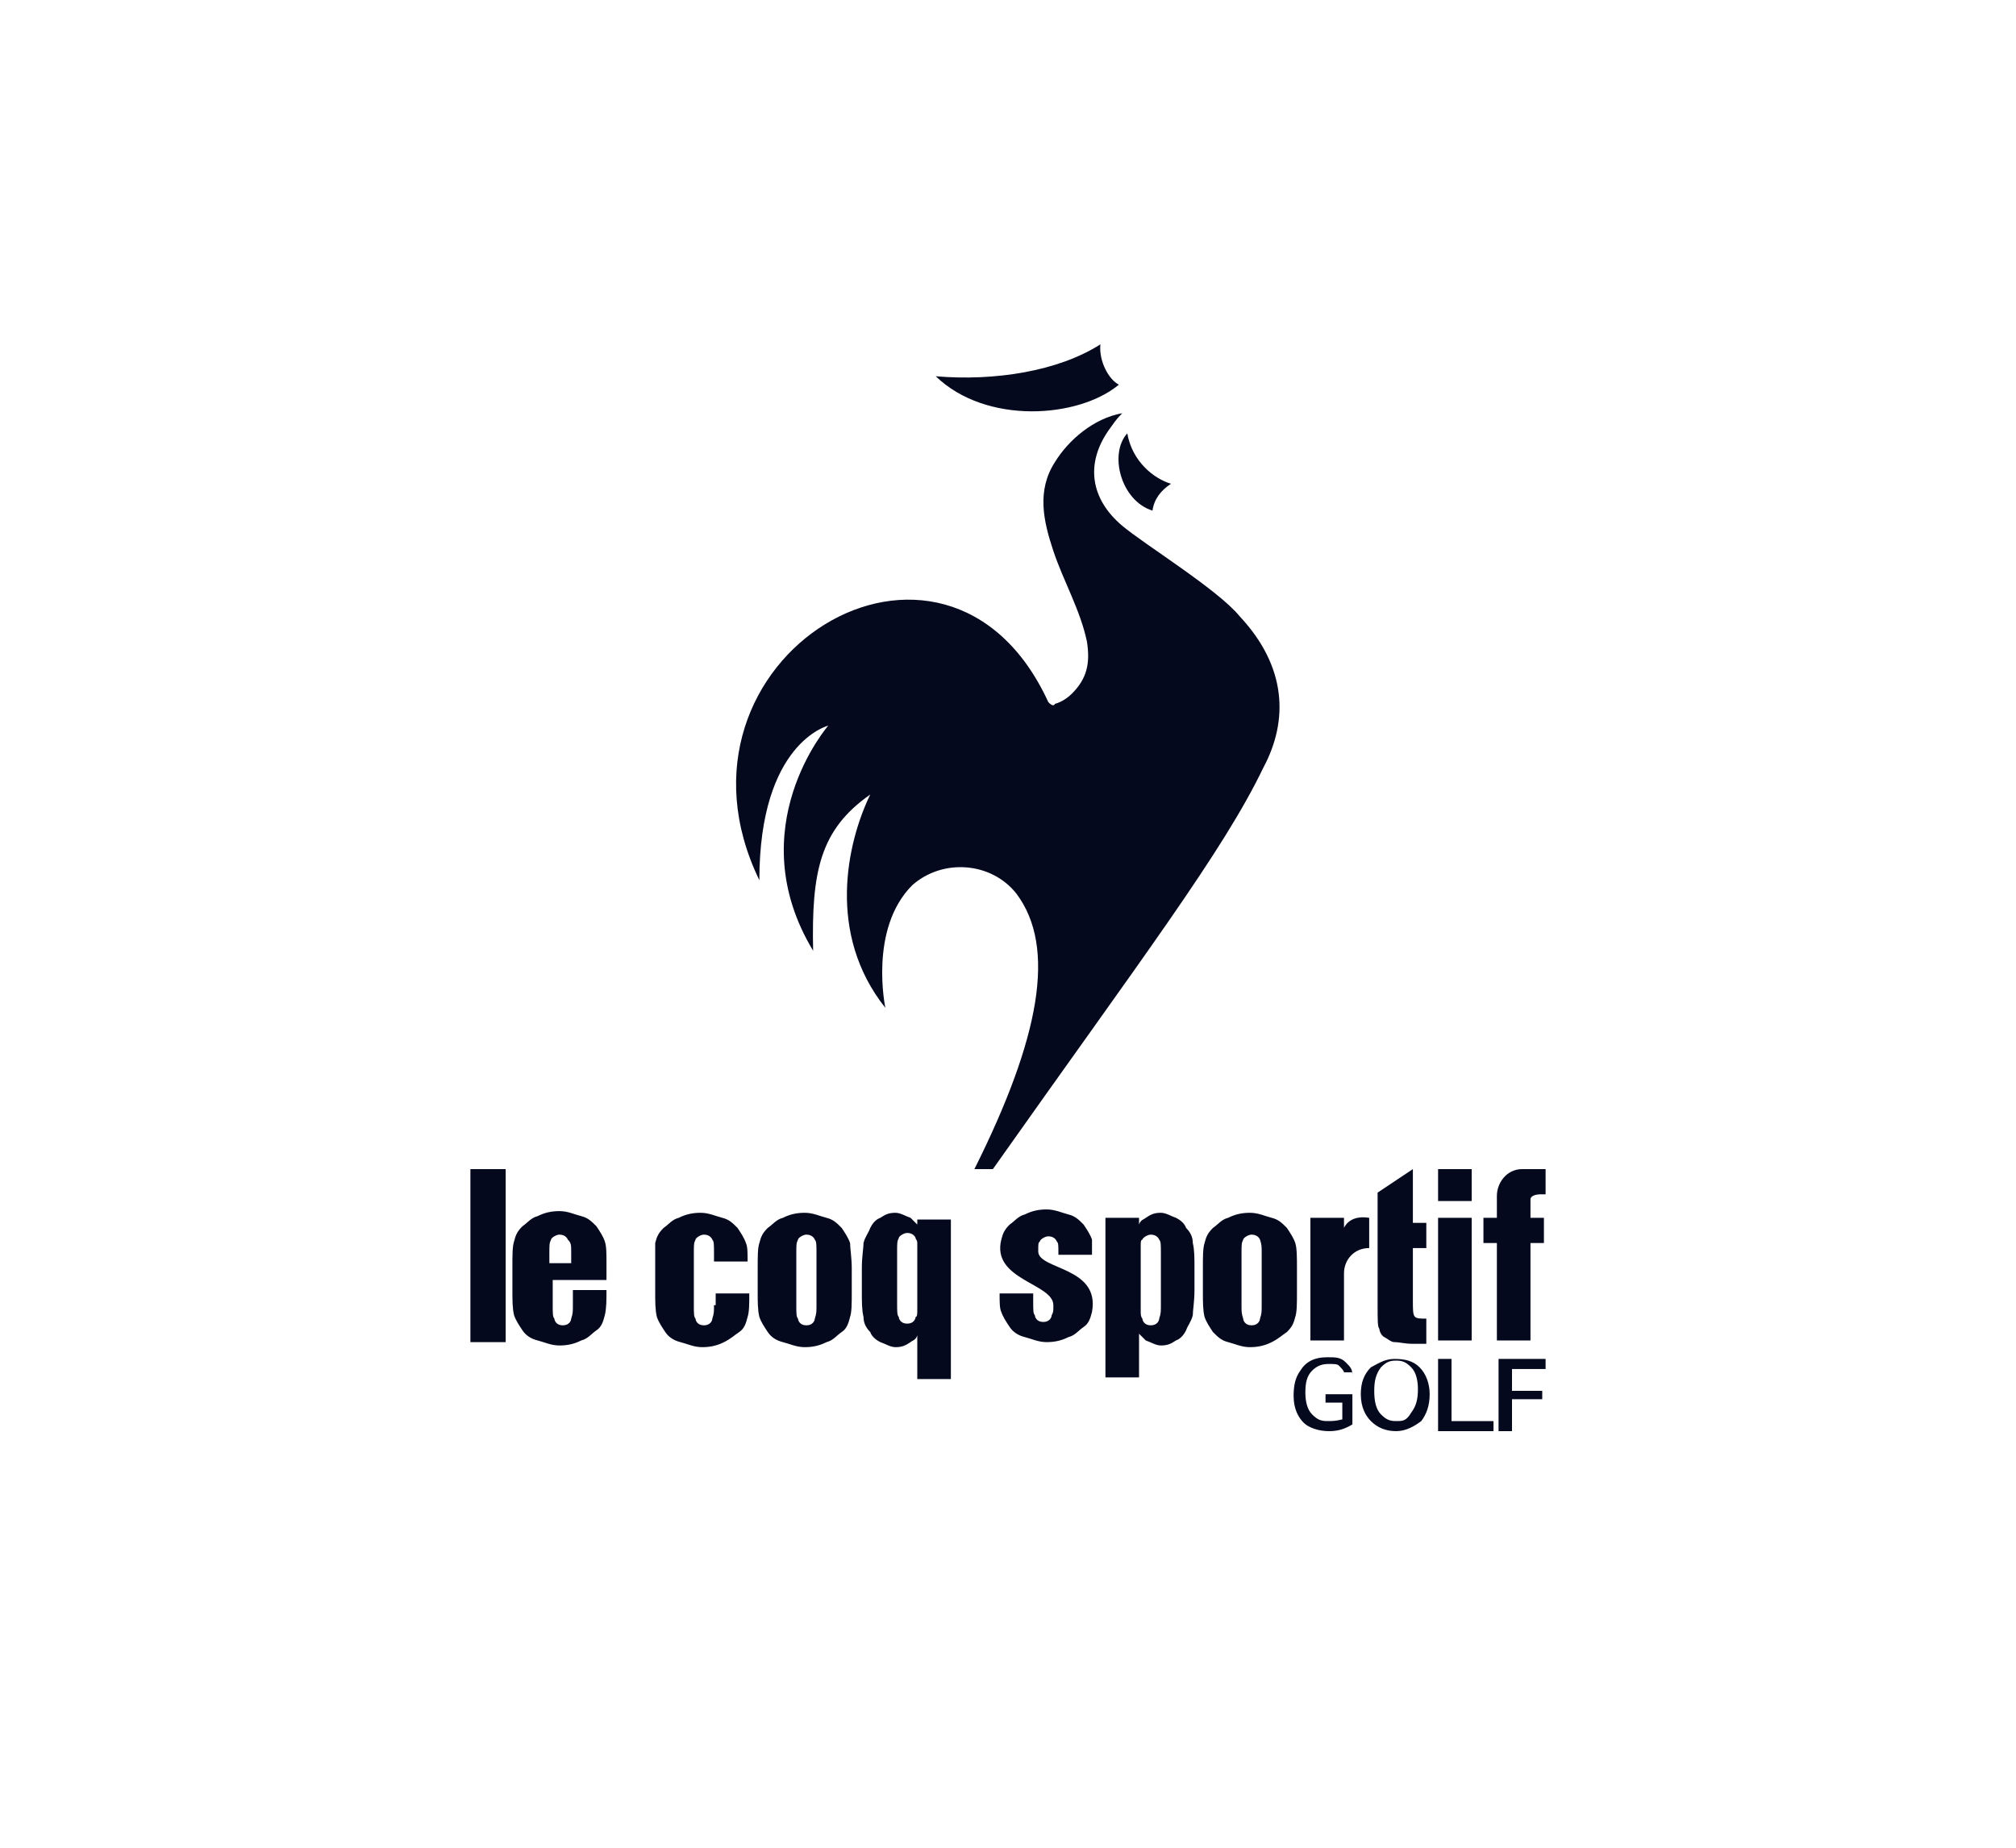
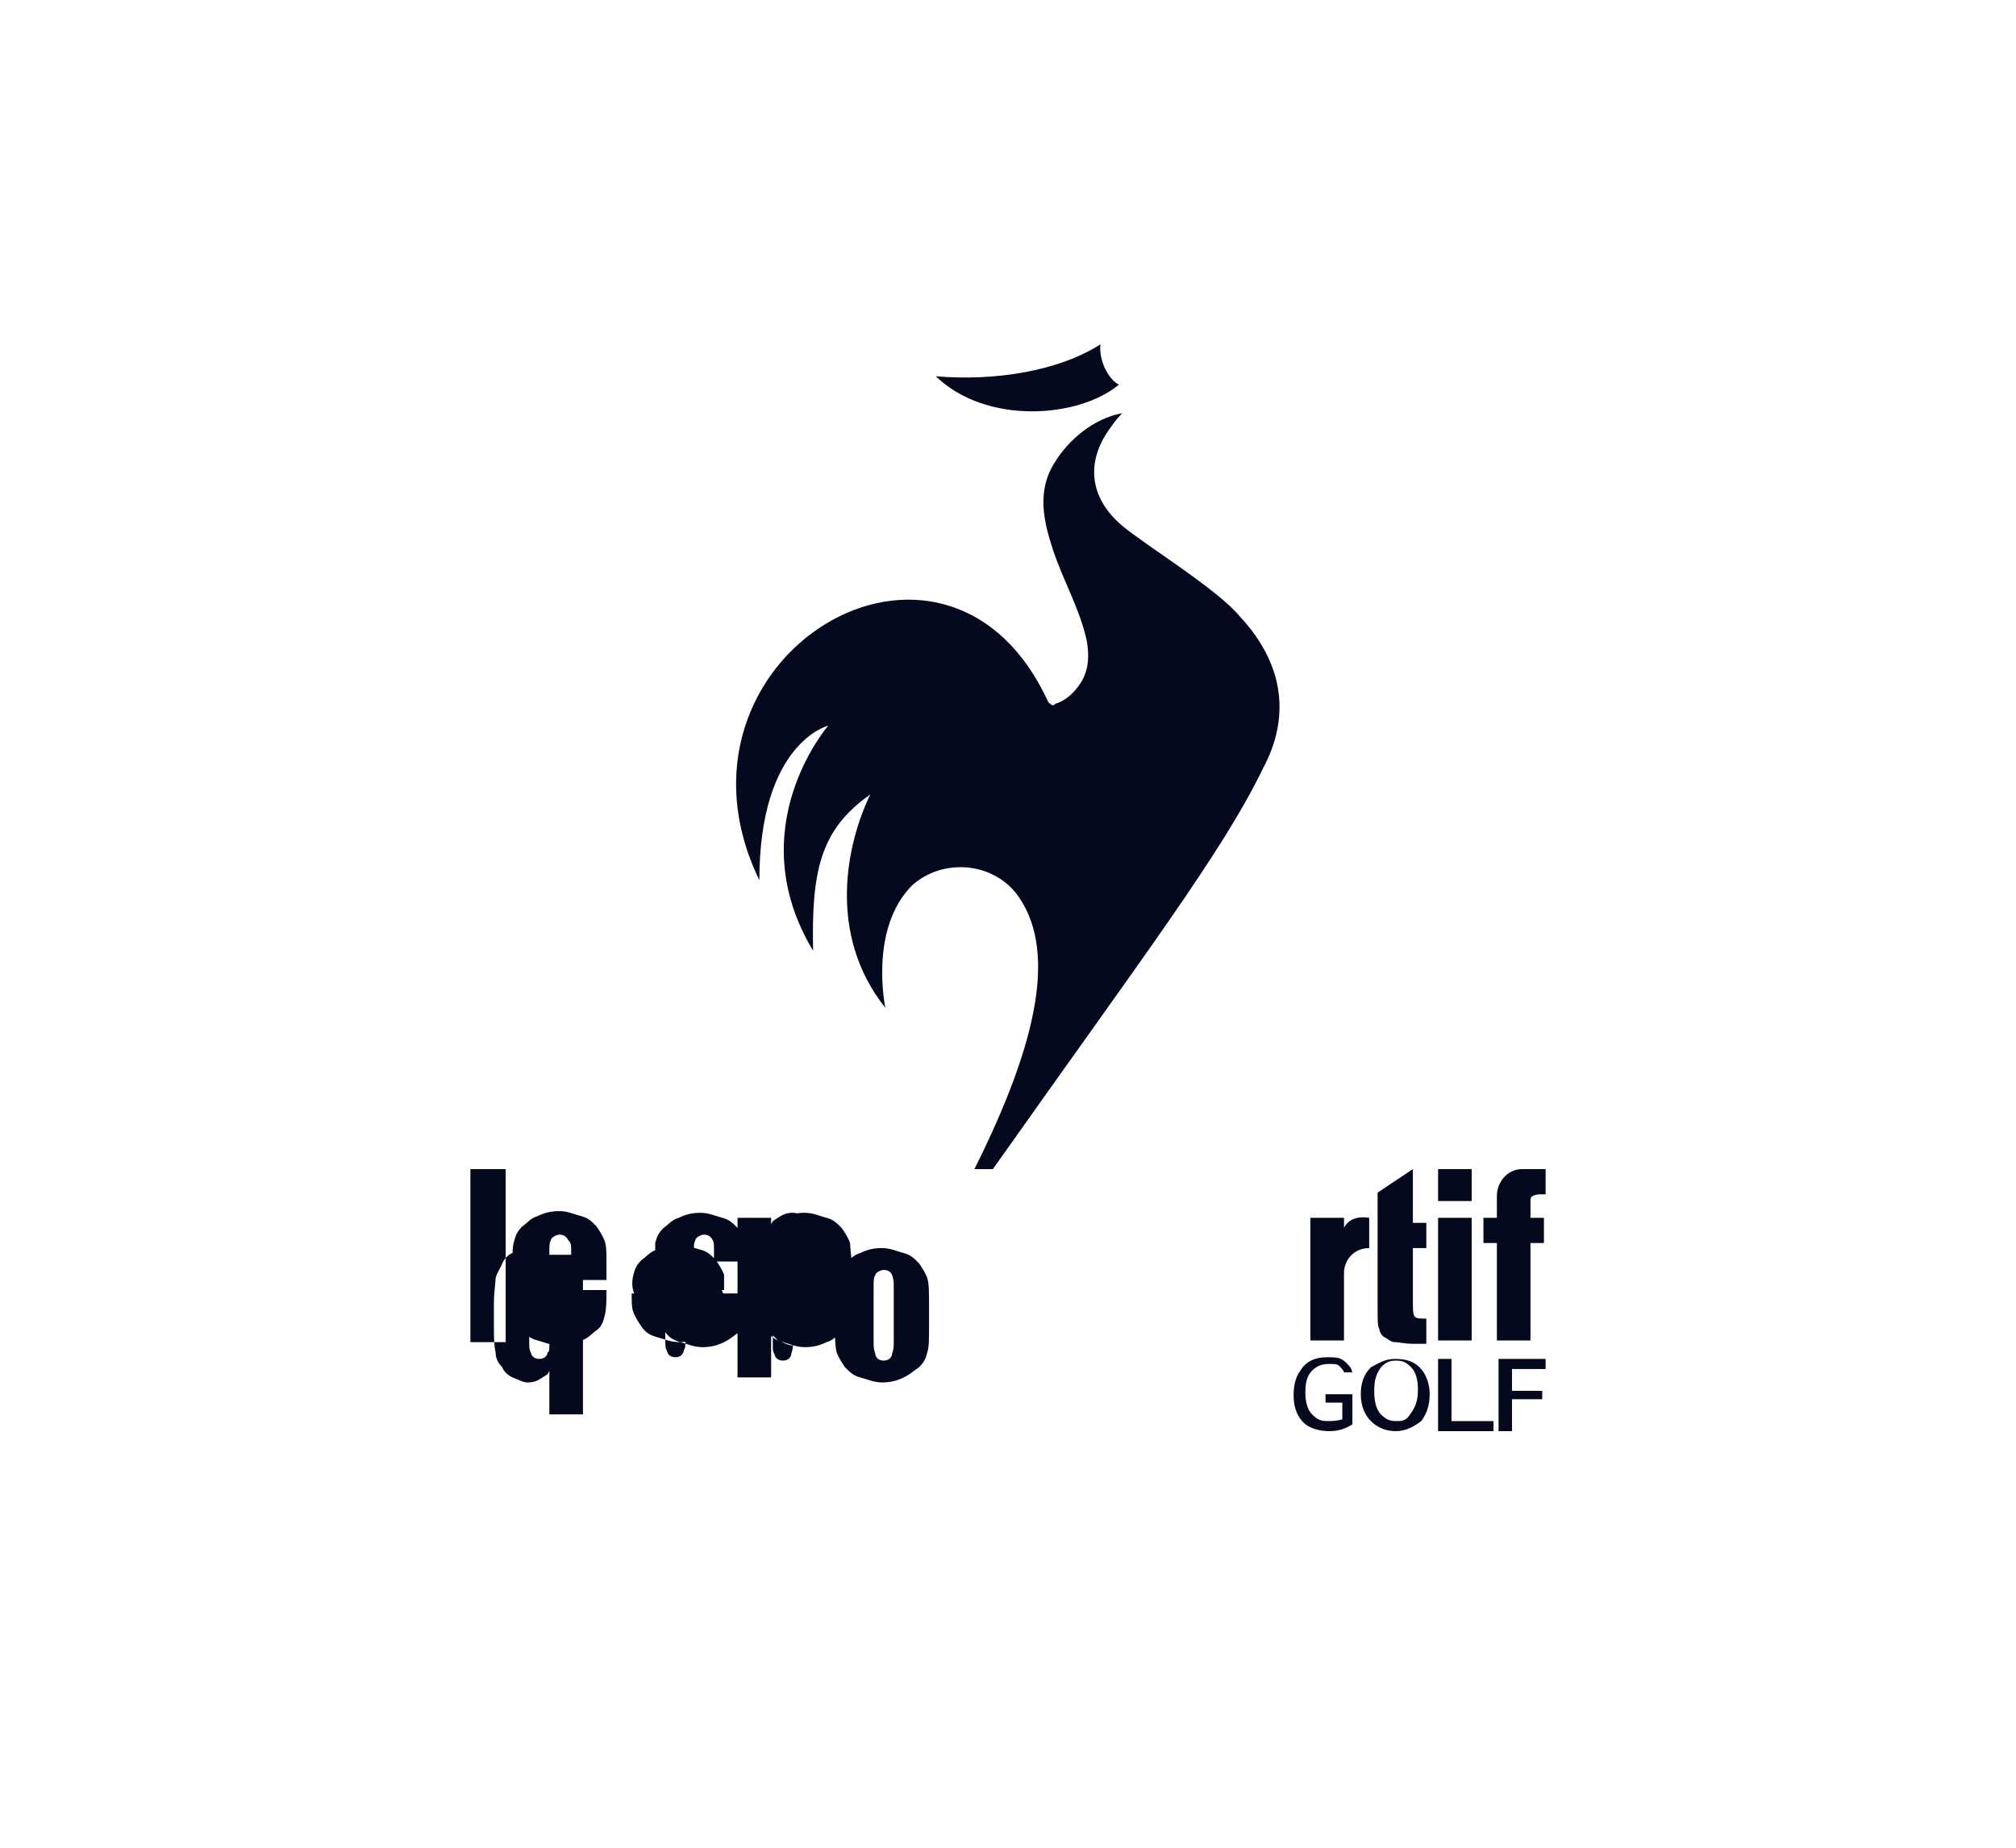
<svg xmlns="http://www.w3.org/2000/svg" version="1.1" id="レイヤー_1" x="0" y="0" width="120" height="110" style="enable-background:new 0 0 120 110" xml:space="preserve">
  <style>.st0{fill:#04091e}</style>
-   <path class="st0" d="M28 69.6h2.1v10.3H28V69.6zm52 3.5v-.6h-2v7.3h2v-4c0-.8.6-1.5 1.5-1.5v-1.8c-1.2-.2-1.5.6-1.5.6m4.1-3.5L82 71v6.7c0 .9 0 1.3.1 1.4 0 .1.1.4.3.5s.4.3.6.3c.3 0 .6.1 1.1.1h.8v-1.5c-.8 0-.8 0-.8-1.1v-3.1h.8v-1.5h-.8v-3.2zm1.5 2.9h2v7.3h-2v-7.3zm0-2.9h2v1.9h-2v-1.9zm6.1 1.5h.3v-1.5h-1.4c-.9 0-1.5.8-1.5 1.6v1.3h-.8V74h.8v5.8h2V74h.8v-1.5h-.8v-1.1c0-.2.3-.3.6-.3M50.6 74c-.1-.3-.3-.6-.5-.9-.3-.3-.5-.5-.9-.6-.4-.1-.8-.3-1.3-.3s-.9.1-1.3.3c-.4.1-.6.4-.9.6-.3.3-.4.5-.5.9-.1.3-.1.8-.1 1.5v1.4c0 .6 0 1.1.1 1.5.1.3.3.6.5.9s.5.5.9.6c.4.1.8.3 1.3.3s.9-.1 1.3-.3c.4-.1.6-.4.9-.6s.4-.5.5-.9c.1-.3.1-.8.1-1.5v-1.4c0-.6-.1-1.2-.1-1.5m-2 3.7c0 .4 0 .5-.1.8 0 .1-.1.4-.5.4s-.5-.3-.5-.4c-.1-.1-.1-.3-.1-.8v-3.1c0-.5 0-.6.1-.8 0-.1.3-.3.5-.3.4 0 .5.3.5.3.1.1.1.3.1.8v3.1zm-6.1 0c0 .4 0 .5-.1.8 0 .1-.1.4-.5.4s-.5-.3-.5-.4c-.1-.1-.1-.3-.1-.8v-3.1c0-.5 0-.6.1-.8 0-.1.3-.3.5-.3.4 0 .5.3.5.3.1.1.1.3.1.8v.5h2c0-.5 0-.9-.1-1.1-.1-.3-.3-.6-.5-.9-.3-.3-.5-.5-.9-.6-.4-.1-.8-.3-1.3-.3s-.9.1-1.3.3c-.4.1-.6.4-.9.6-.3.3-.4.5-.5.9v2.9c0 .6 0 1.1.1 1.5.1.3.3.6.5.9s.5.5.9.6c.4.1.8.3 1.3.3s.9-.1 1.3-.3.6-.4.9-.6.4-.5.5-.9c.1-.3.1-.8.1-1.4h-2v.7zm-8.4-1.5h2v-1c0-.6 0-1-.1-1.3-.1-.3-.3-.6-.5-.9-.3-.3-.5-.5-.9-.6-.4-.1-.8-.3-1.3-.3s-.9.1-1.3.3c-.4.1-.6.4-.9.6-.3.3-.4.5-.5.9-.1.3-.1.8-.1 1.5v1.4c0 .6 0 1.1.1 1.5.1.3.3.6.5.9s.5.5.9.6c.4.1.8.3 1.3.3s.9-.1 1.3-.3c.4-.1.6-.4.9-.6s.4-.5.5-.9c.1-.4.1-.9.1-1.5h-2v.9c0 .4 0 .5-.1.8 0 .1-.1.4-.5.4s-.5-.3-.5-.4c-.1-.1-.1-.3-.1-.8v-1.5h1.2zm-1.4-1.6c0-.5 0-.6.1-.8 0-.1.3-.3.5-.3.4 0 .5.3.5.3.2.2.2.3.2.8v.6h-1.3v-.6zm21.9-2.1v.4l-.4-.4c-.3-.1-.6-.3-.9-.3-.4 0-.6.1-.9.3-.3.1-.5.4-.6.6-.1.3-.3.5-.4.9 0 .3-.1.8-.1 1.5v1.4c0 .6 0 1.1.1 1.5 0 .3.1.6.4.9.1.3.4.5.6.6.3.1.6.3.9.3.4 0 .6-.1.9-.3.1-.1.3-.1.4-.4v2.6h2v-9.5h-2v-.1zm-.1 5.9c0 .1-.1.4-.5.4s-.5-.3-.5-.4c-.1-.1-.1-.3-.1-.8v-3.1c0-.5 0-.6.1-.8 0-.1.3-.3.5-.3.4 0 .5.3.5.3 0 .1.1.1.1.3v4c0 .2 0 .4-.1.4m11.3-5.9V82h2v-2.6l.4.4c.3.1.6.3.9.3.4 0 .6-.1.9-.3.3-.1.5-.4.6-.6.1-.3.3-.5.4-.9 0-.3.1-.8.1-1.5v-1.3c0-.6 0-1.1-.1-1.5 0-.3-.1-.6-.4-.9-.1-.3-.4-.5-.6-.6-.3-.1-.6-.3-.9-.3-.4 0-.6.1-.9.3-.1.1-.3.1-.4.4v-.4h-2zm2.1 5.6v-4c0-.1 0-.3.1-.3 0-.1.3-.3.5-.3.4 0 .5.3.5.3.1.1.1.3.1.8v3.1c0 .4 0 .5-.1.8 0 .1-.1.4-.5.4s-.5-.3-.5-.4c-.1-.1-.1-.3-.1-.4m9.2-4.1c-.1-.3-.3-.6-.5-.9-.3-.3-.5-.5-.9-.6-.4-.1-.8-.3-1.3-.3s-.9.1-1.3.3c-.4.1-.6.4-.9.6-.3.3-.4.5-.5.9-.1.3-.1.8-.1 1.5v1.4c0 .6 0 1.1.1 1.5.1.3.3.6.5.9.3.3.5.5.9.6.4.1.8.3 1.3.3s.9-.1 1.3-.3.6-.4.9-.6c.3-.3.4-.5.5-.9.1-.3.1-.8.1-1.5v-1.4c0-.6 0-1.2-.1-1.5m-2 3.7c0 .4 0 .5-.1.8 0 .1-.1.4-.5.4s-.5-.3-.5-.4c-.1-.3-.1-.4-.1-.8v-3.1c0-.5 0-.6.1-.8 0-.1.3-.3.5-.3.4 0 .5.3.5.3.1.3.1.4.1.8v3.1zm-13.3-3.2c0-.5 0-.5.1-.6 0-.1.3-.3.5-.3.4 0 .5.3.5.3.1.1.1.2.1.7v.1h2v-.9c-.1-.3-.3-.6-.5-.9-.3-.3-.5-.5-.9-.6-.4-.1-.8-.3-1.3-.3s-.9.1-1.3.3c-.4.1-.6.4-.9.6-.3.3-.4.5-.5.9-.6 2.4 3.1 2.6 3.1 3.9 0 .4 0 .4-.1.6 0 .1-.1.4-.5.4s-.5-.3-.5-.4c-.1-.1-.1-.3-.1-.8V77h-2c0 .5 0 .9.1 1.1.1.3.3.6.5.9s.5.5.9.6c.4.1.8.3 1.3.3s.9-.1 1.3-.3c.4-.1.6-.4.9-.6s.4-.5.5-.9c.5-2.7-3.2-2.5-3.2-3.6M60.5 53.2c-1.5-1.9-4.4-2.1-6.2-.5-2.6 2.6-1.6 7.3-1.6 7.3-3.5-4.4-2.3-9.8-.9-12.7-3 2.1-3.5 4.6-3.4 9.3-4.4-7.3.9-13.4.9-13.4s-4.1 1-4.1 9.2c-6.4-13.2 11.1-23.9 17.2-10.6.1.1.3.3.4.1.4-.1.8-.4 1-.6.9-.9 1.1-1.8.9-3.1-.4-1.9-1.4-3.6-2-5.4-.6-1.8-1-3.6.1-5.3.8-1.3 2.3-2.6 4-2.9-.4.4-.5.6-.8 1-1.4 2-1.1 4.1.8 5.7 1.3 1.1 5.7 3.8 7 5.4 2.8 3 2.9 6.2 1.4 9-2.4 5-7.2 11.3-16.1 23.9H58c3.9-7.8 4.9-13.2 2.5-16.4m5-32.7c-.1 1 .5 2.1 1.1 2.4-2.4 2-7.9 2.4-10.9-.5 3.5.3 7.3-.3 9.8-1.9" />
-   <path class="st0" d="M69.7 28.8c-.6.4-1 .9-1.1 1.6-1.9-.6-2.6-3.4-1.5-4.6.3 1.7 1.6 2.7 2.6 3" />
+   <path class="st0" d="M28 69.6h2.1v10.3H28V69.6zm52 3.5v-.6h-2v7.3h2v-4c0-.8.6-1.5 1.5-1.5v-1.8c-1.2-.2-1.5.6-1.5.6m4.1-3.5L82 71v6.7c0 .9 0 1.3.1 1.4 0 .1.1.4.3.5s.4.3.6.3c.3 0 .6.1 1.1.1h.8v-1.5c-.8 0-.8 0-.8-1.1v-3.1h.8v-1.5h-.8v-3.2zm1.5 2.9h2v7.3h-2v-7.3zm0-2.9h2v1.9h-2v-1.9zm6.1 1.5h.3v-1.5h-1.4c-.9 0-1.5.8-1.5 1.6v1.3h-.8V74h.8v5.8h2V74h.8v-1.5h-.8v-1.1c0-.2.3-.3.6-.3M50.6 74c-.1-.3-.3-.6-.5-.9-.3-.3-.5-.5-.9-.6-.4-.1-.8-.3-1.3-.3s-.9.1-1.3.3c-.4.1-.6.4-.9.6-.3.3-.4.5-.5.9-.1.3-.1.8-.1 1.5v1.4c0 .6 0 1.1.1 1.5.1.3.3.6.5.9s.5.5.9.6c.4.1.8.3 1.3.3s.9-.1 1.3-.3c.4-.1.6-.4.9-.6s.4-.5.5-.9c.1-.3.1-.8.1-1.5v-1.4c0-.6-.1-1.2-.1-1.5m-2 3.7c0 .4 0 .5-.1.8 0 .1-.1.4-.5.4s-.5-.3-.5-.4c-.1-.1-.1-.3-.1-.8v-3.1c0-.5 0-.6.1-.8 0-.1.3-.3.5-.3.4 0 .5.3.5.3.1.1.1.3.1.8v3.1zm-6.1 0c0 .4 0 .5-.1.8 0 .1-.1.4-.5.4s-.5-.3-.5-.4c-.1-.1-.1-.3-.1-.8v-3.1c0-.5 0-.6.1-.8 0-.1.3-.3.5-.3.4 0 .5.3.5.3.1.1.1.3.1.8v.5h2c0-.5 0-.9-.1-1.1-.1-.3-.3-.6-.5-.9-.3-.3-.5-.5-.9-.6-.4-.1-.8-.3-1.3-.3s-.9.1-1.3.3c-.4.1-.6.4-.9.6-.3.3-.4.5-.5.9v2.9c0 .6 0 1.1.1 1.5.1.3.3.6.5.9s.5.5.9.6c.4.1.8.3 1.3.3s.9-.1 1.3-.3.6-.4.9-.6.4-.5.5-.9c.1-.3.1-.8.1-1.4h-2v.7zm-8.4-1.5h2v-1c0-.6 0-1-.1-1.3-.1-.3-.3-.6-.5-.9-.3-.3-.5-.5-.9-.6-.4-.1-.8-.3-1.3-.3s-.9.1-1.3.3c-.4.1-.6.4-.9.6-.3.3-.4.5-.5.9-.1.3-.1.8-.1 1.5v1.4c0 .6 0 1.1.1 1.5.1.3.3.6.5.9s.5.5.9.6c.4.1.8.3 1.3.3s.9-.1 1.3-.3c.4-.1.6-.4.9-.6s.4-.5.5-.9c.1-.4.1-.9.1-1.5h-2v.9c0 .4 0 .5-.1.8 0 .1-.1.4-.5.4s-.5-.3-.5-.4c-.1-.1-.1-.3-.1-.8v-1.5h1.2zm-1.4-1.6c0-.5 0-.6.1-.8 0-.1.3-.3.5-.3.4 0 .5.3.5.3.2.2.2.3.2.8v.6h-1.3v-.6zv.4l-.4-.4c-.3-.1-.6-.3-.9-.3-.4 0-.6.1-.9.3-.3.1-.5.4-.6.6-.1.3-.3.5-.4.9 0 .3-.1.8-.1 1.5v1.4c0 .6 0 1.1.1 1.5 0 .3.1.6.4.9.1.3.4.5.6.6.3.1.6.3.9.3.4 0 .6-.1.9-.3.1-.1.3-.1.4-.4v2.6h2v-9.5h-2v-.1zm-.1 5.9c0 .1-.1.4-.5.4s-.5-.3-.5-.4c-.1-.1-.1-.3-.1-.8v-3.1c0-.5 0-.6.1-.8 0-.1.3-.3.5-.3.4 0 .5.3.5.3 0 .1.1.1.1.3v4c0 .2 0 .4-.1.4m11.3-5.9V82h2v-2.6l.4.4c.3.1.6.3.9.3.4 0 .6-.1.9-.3.3-.1.5-.4.6-.6.1-.3.3-.5.4-.9 0-.3.1-.8.1-1.5v-1.3c0-.6 0-1.1-.1-1.5 0-.3-.1-.6-.4-.9-.1-.3-.4-.5-.6-.6-.3-.1-.6-.3-.9-.3-.4 0-.6.1-.9.3-.1.1-.3.1-.4.4v-.4h-2zm2.1 5.6v-4c0-.1 0-.3.1-.3 0-.1.3-.3.5-.3.4 0 .5.3.5.3.1.1.1.3.1.8v3.1c0 .4 0 .5-.1.8 0 .1-.1.4-.5.4s-.5-.3-.5-.4c-.1-.1-.1-.3-.1-.4m9.2-4.1c-.1-.3-.3-.6-.5-.9-.3-.3-.5-.5-.9-.6-.4-.1-.8-.3-1.3-.3s-.9.1-1.3.3c-.4.1-.6.4-.9.6-.3.3-.4.5-.5.9-.1.3-.1.8-.1 1.5v1.4c0 .6 0 1.1.1 1.5.1.3.3.6.5.9.3.3.5.5.9.6.4.1.8.3 1.3.3s.9-.1 1.3-.3.6-.4.9-.6c.3-.3.4-.5.5-.9.1-.3.1-.8.1-1.5v-1.4c0-.6 0-1.2-.1-1.5m-2 3.7c0 .4 0 .5-.1.8 0 .1-.1.4-.5.4s-.5-.3-.5-.4c-.1-.3-.1-.4-.1-.8v-3.1c0-.5 0-.6.1-.8 0-.1.3-.3.5-.3.4 0 .5.3.5.3.1.3.1.4.1.8v3.1zm-13.3-3.2c0-.5 0-.5.1-.6 0-.1.3-.3.5-.3.4 0 .5.3.5.3.1.1.1.2.1.7v.1h2v-.9c-.1-.3-.3-.6-.5-.9-.3-.3-.5-.5-.9-.6-.4-.1-.8-.3-1.3-.3s-.9.1-1.3.3c-.4.1-.6.4-.9.6-.3.3-.4.5-.5.9-.6 2.4 3.1 2.6 3.1 3.9 0 .4 0 .4-.1.6 0 .1-.1.4-.5.4s-.5-.3-.5-.4c-.1-.1-.1-.3-.1-.8V77h-2c0 .5 0 .9.1 1.1.1.3.3.6.5.9s.5.5.9.6c.4.1.8.3 1.3.3s.9-.1 1.3-.3c.4-.1.6-.4.9-.6s.4-.5.5-.9c.5-2.7-3.2-2.5-3.2-3.6M60.5 53.2c-1.5-1.9-4.4-2.1-6.2-.5-2.6 2.6-1.6 7.3-1.6 7.3-3.5-4.4-2.3-9.8-.9-12.7-3 2.1-3.5 4.6-3.4 9.3-4.4-7.3.9-13.4.9-13.4s-4.1 1-4.1 9.2c-6.4-13.2 11.1-23.9 17.2-10.6.1.1.3.3.4.1.4-.1.8-.4 1-.6.9-.9 1.1-1.8.9-3.1-.4-1.9-1.4-3.6-2-5.4-.6-1.8-1-3.6.1-5.3.8-1.3 2.3-2.6 4-2.9-.4.4-.5.6-.8 1-1.4 2-1.1 4.1.8 5.7 1.3 1.1 5.7 3.8 7 5.4 2.8 3 2.9 6.2 1.4 9-2.4 5-7.2 11.3-16.1 23.9H58c3.9-7.8 4.9-13.2 2.5-16.4m5-32.7c-.1 1 .5 2.1 1.1 2.4-2.4 2-7.9 2.4-10.9-.5 3.5.3 7.3-.3 9.8-1.9" />
  <g>
    <path class="st0" d="M80.5 81.9c0-.4-.1-.5-.4-.8-.3-.3-.6-.3-1.1-.3-.8 0-1.3.3-1.6.8-.3.4-.4.9-.4 1.5 0 .8.3 1.3.6 1.6s.9.5 1.5.5c.5 0 .9-.1 1.4-.4V83h-1.6v.5h1v1c-.4.1-.6.1-.9.1-.4 0-.6-.1-.9-.4-.3-.3-.4-.8-.4-1.3 0-.6.1-1 .4-1.3.3-.3.6-.4 1-.4.3 0 .5 0 .6.1.1.1.3.3.3.4h.5zm4-.5c-.4-.4-.9-.5-1.5-.5s-1 .3-1.4.5c-.4.4-.6.9-.6 1.6 0 .8.3 1.3.6 1.6.4.4.9.6 1.5.6s1.1-.3 1.5-.6c.3-.4.5-.9.5-1.6 0-.6-.2-1.2-.6-1.6m-1.4 3.2c-.4 0-.6-.1-.9-.4-.3-.3-.4-.8-.4-1.4s.1-1 .4-1.4c.3-.3.5-.4.9-.4s.6.1.9.4c.3.3.4.8.4 1.3 0 .6-.1 1-.4 1.4-.3.5-.5.5-.9.5m3.3-.1v-3.6h-.8v4.3h3.3v-.6h-2.5zm5.6-3v-.6h-2.8v4.3h.8v-1.9h1.8v-.5H90v-1.3h2z" />
  </g>
</svg>